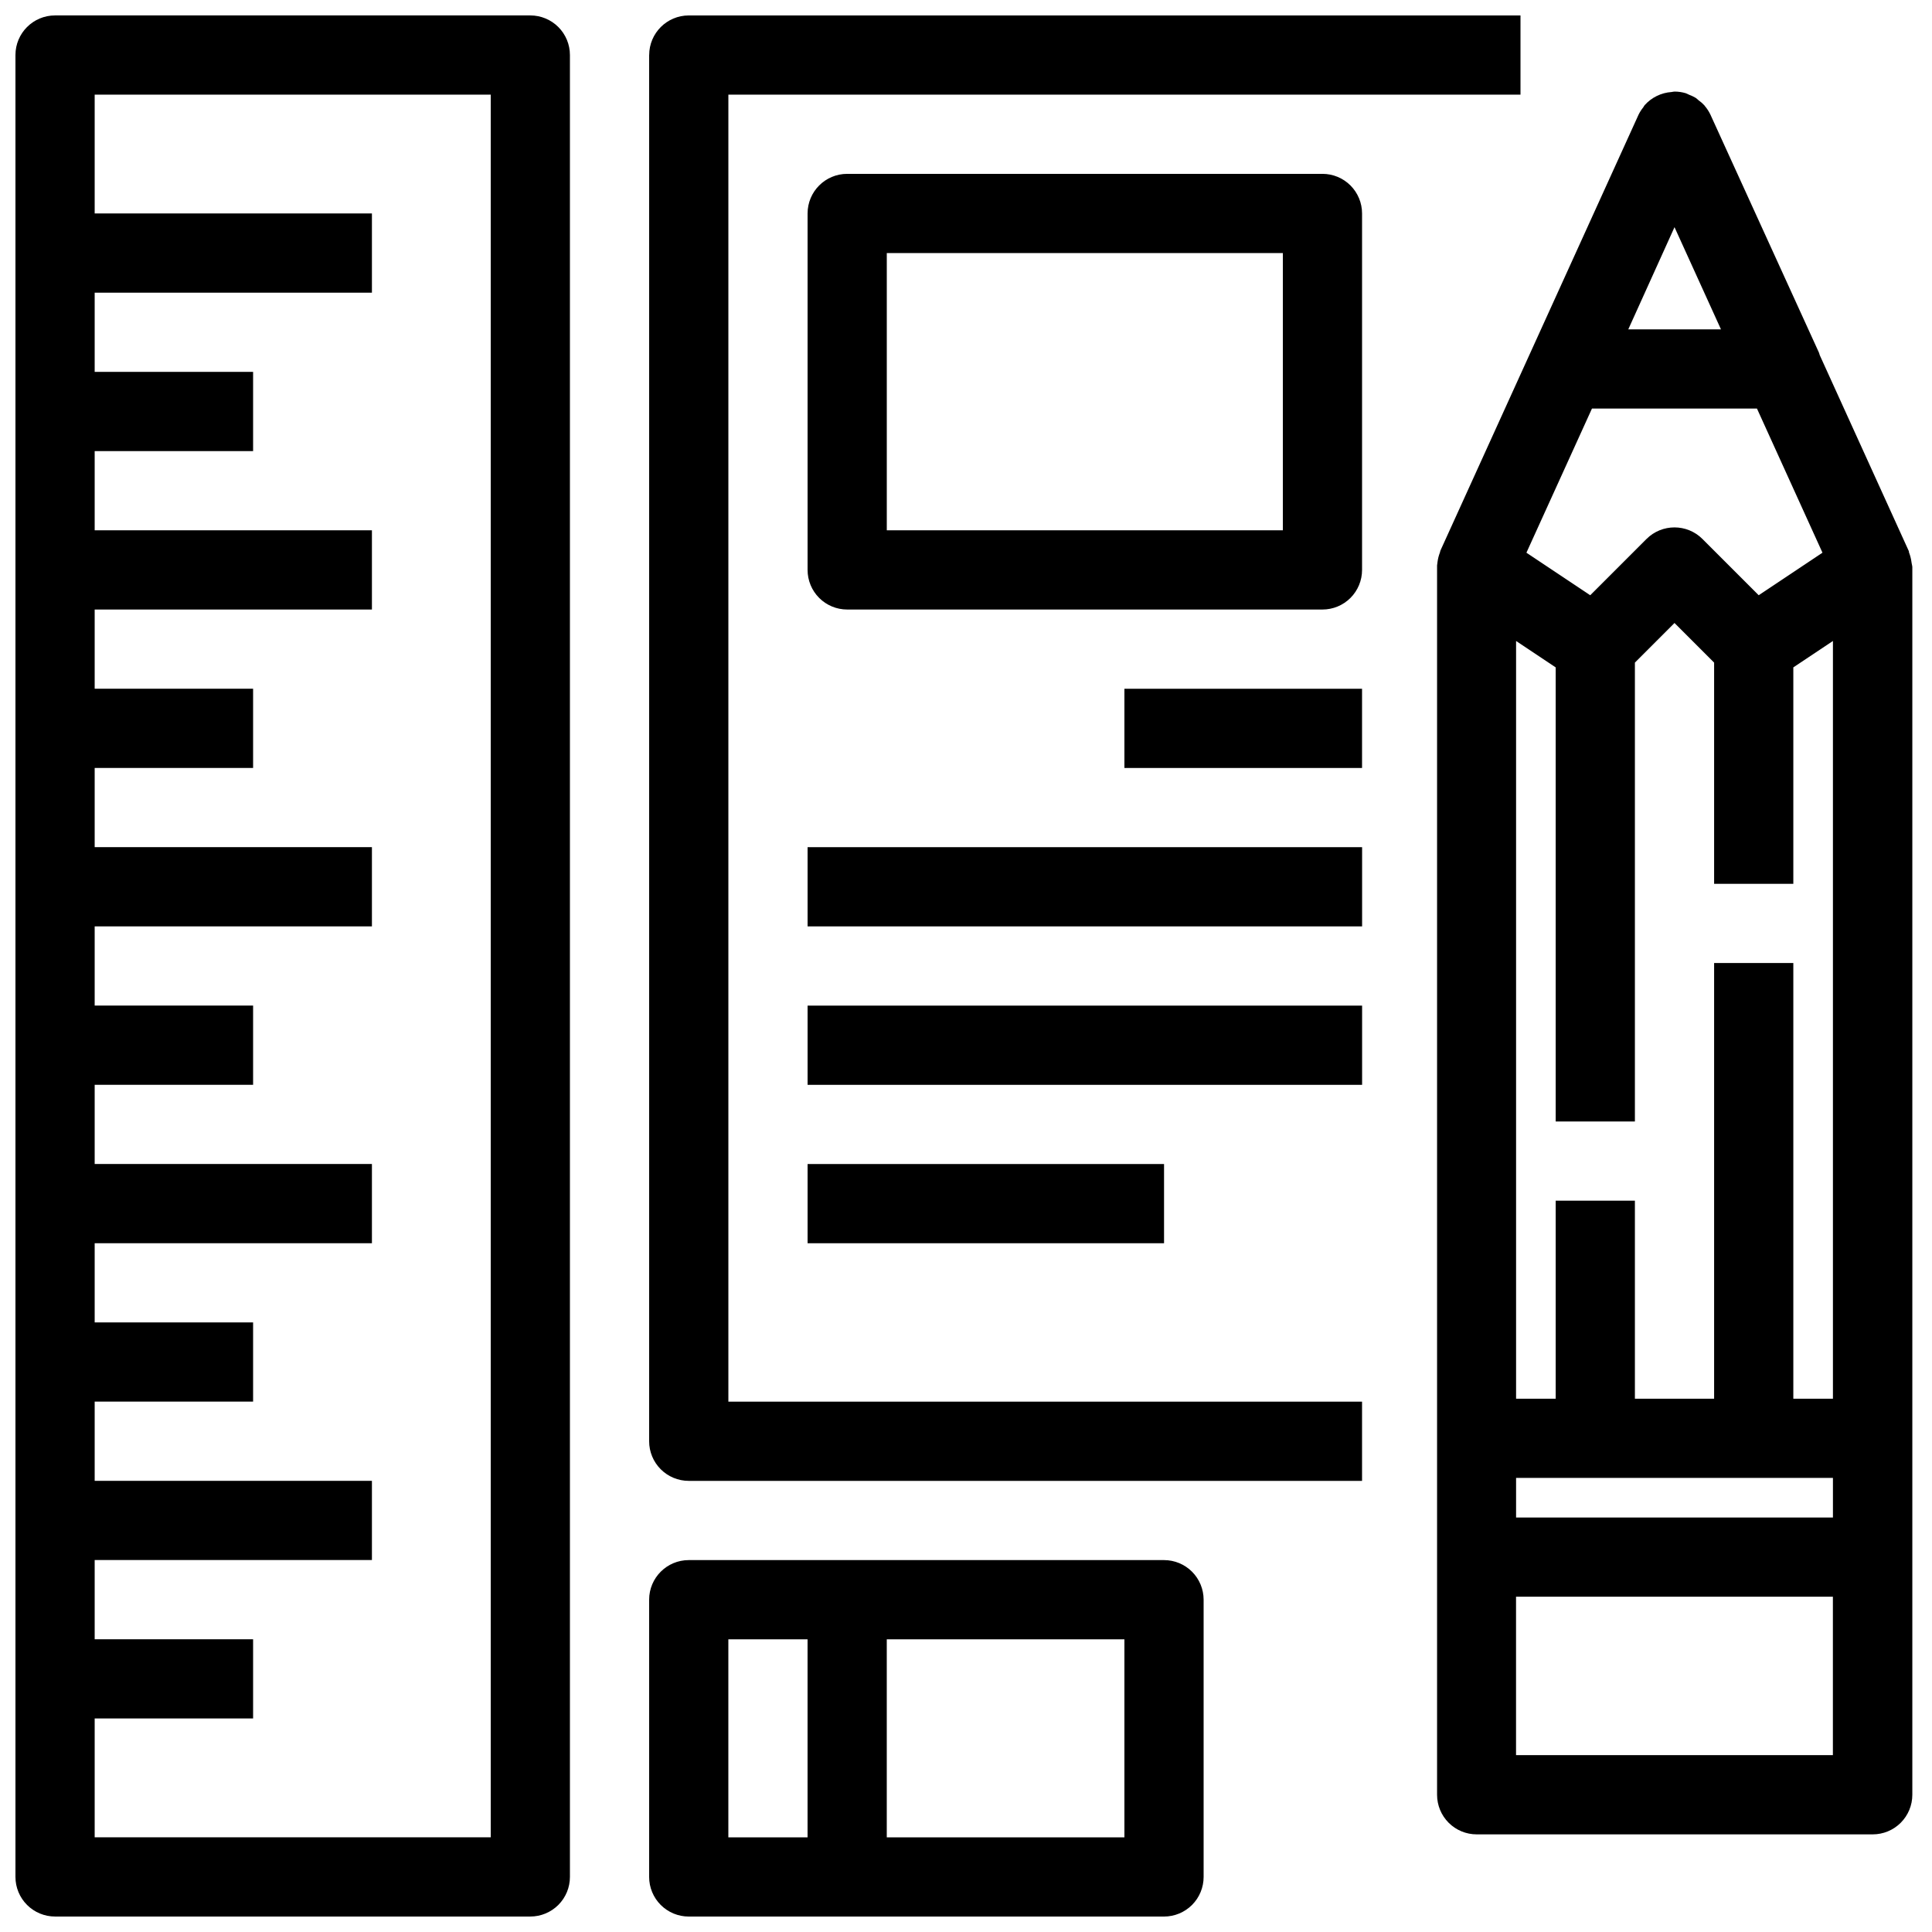
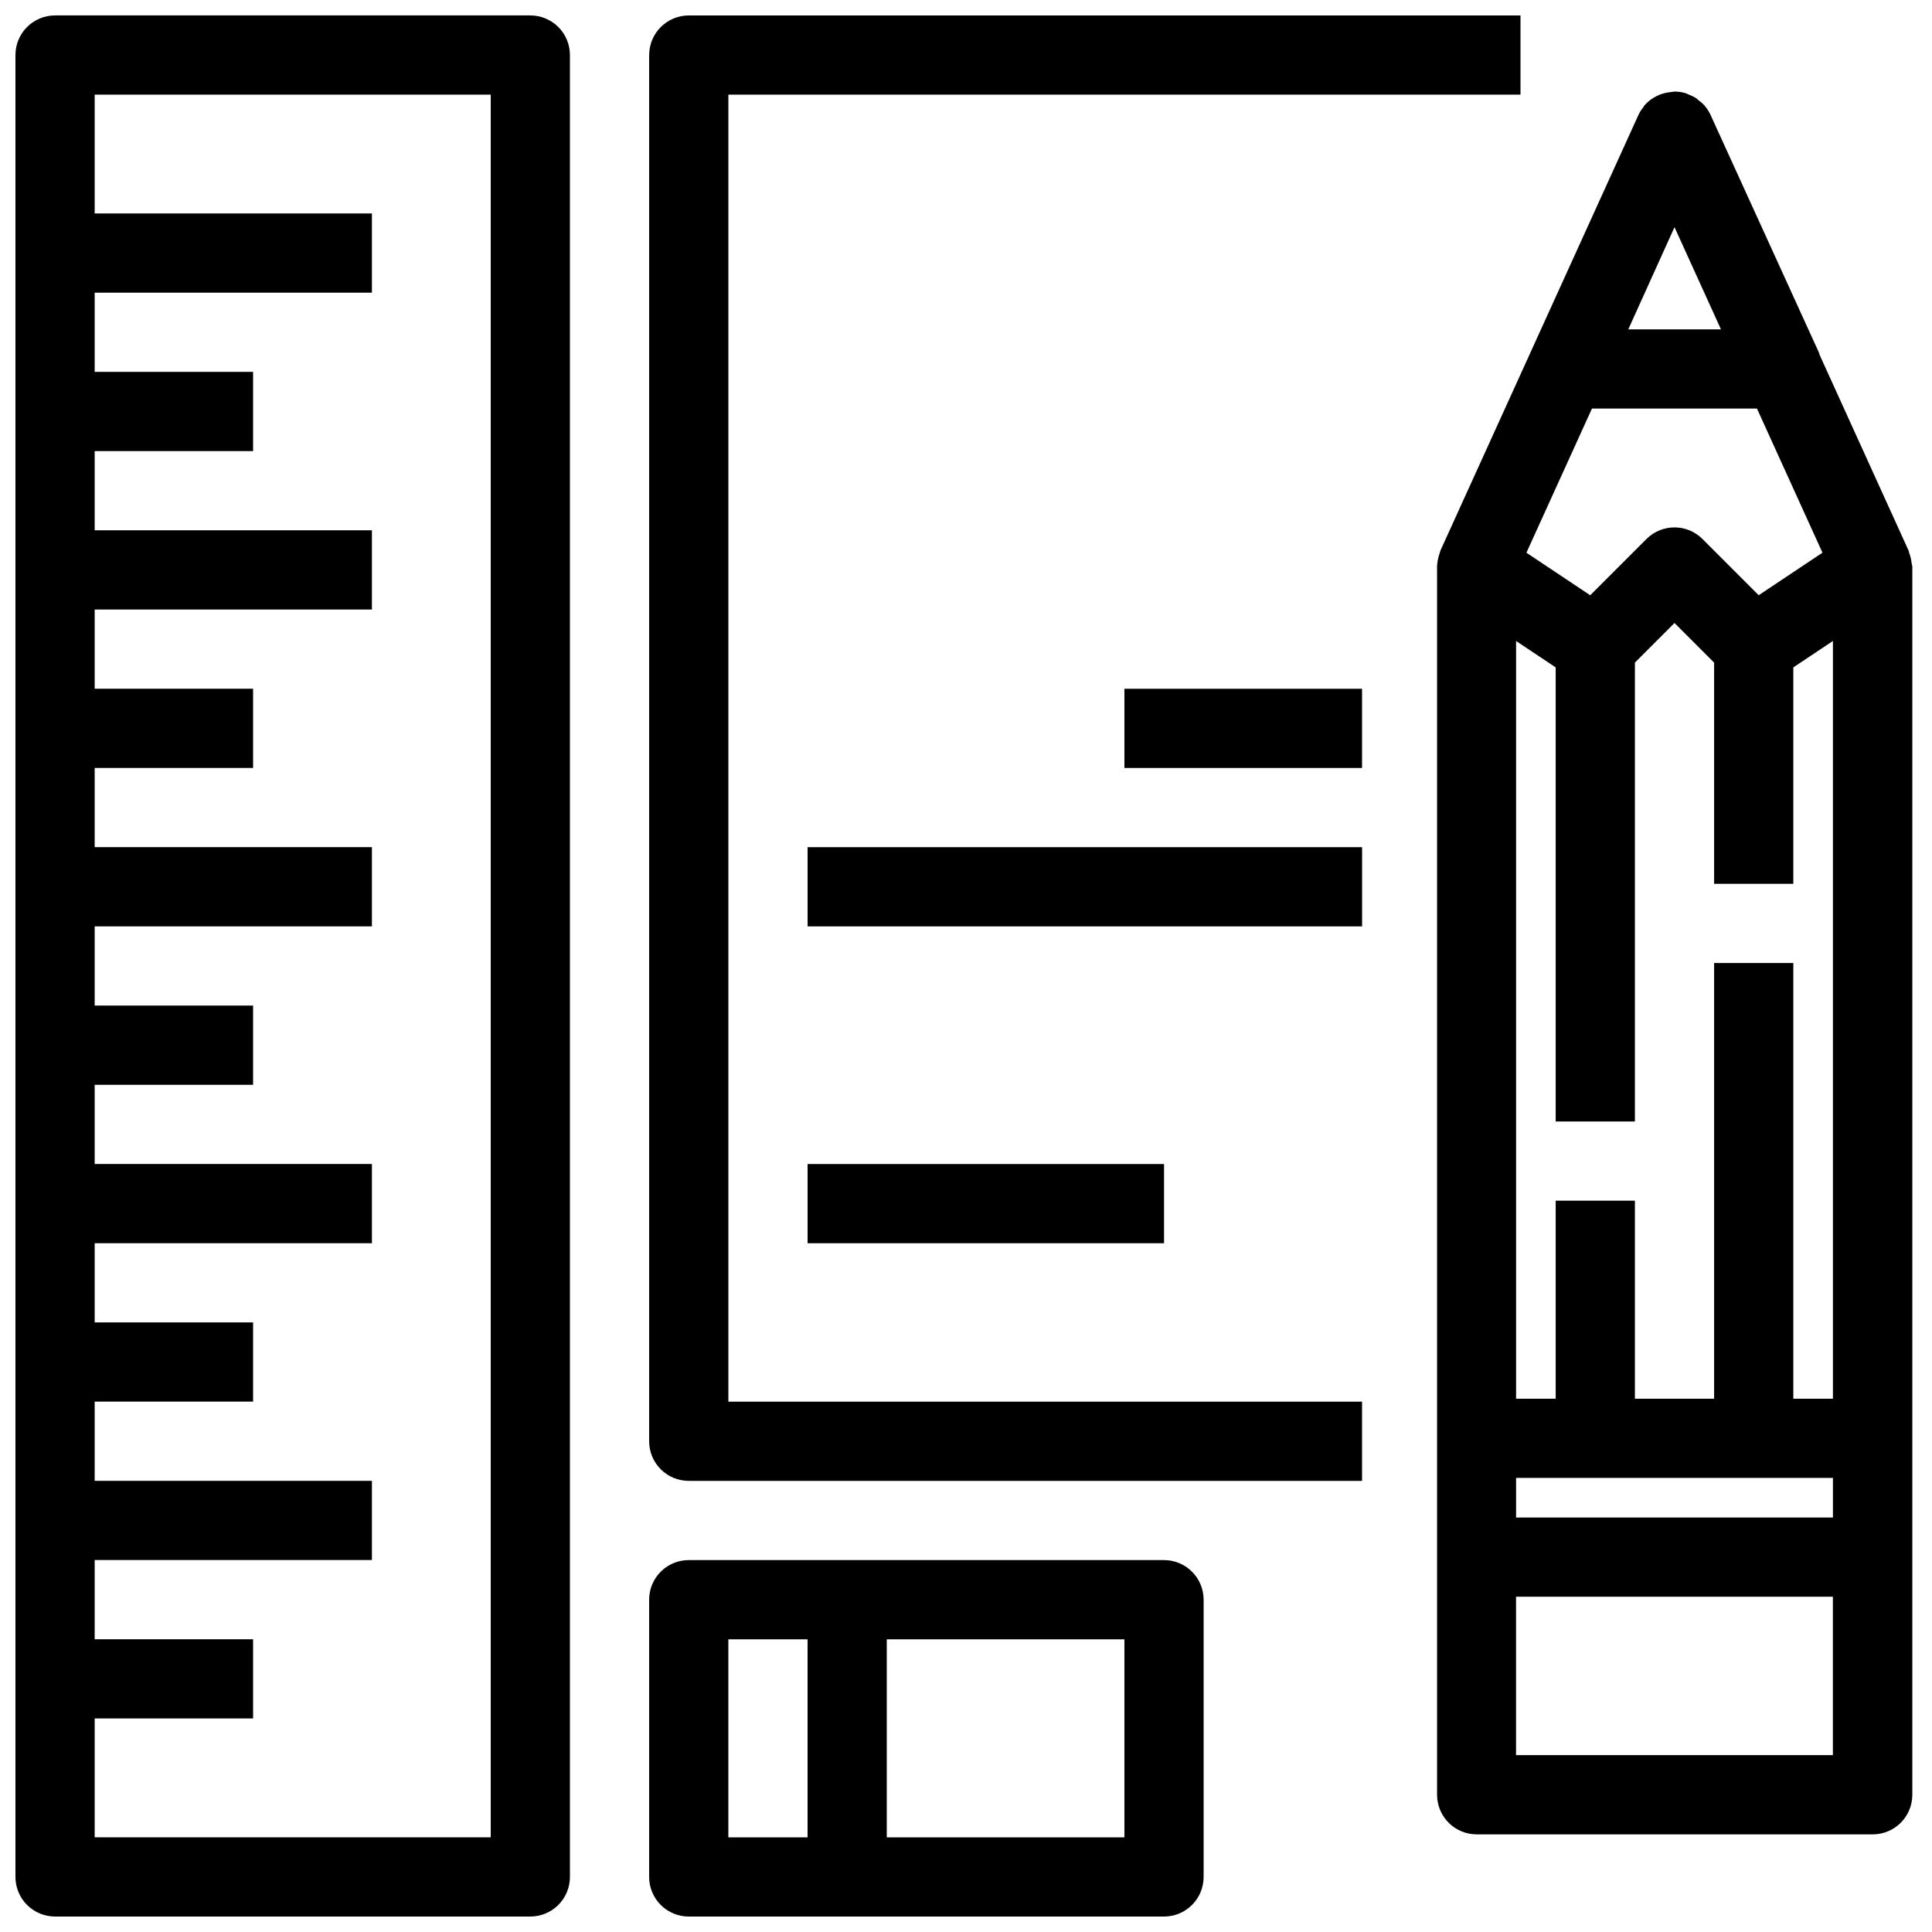
<svg xmlns="http://www.w3.org/2000/svg" width="800px" height="800px" version="1.1" viewBox="144 144 512 512">
  <defs>
    <clipPath id="c">
      <path d="m316 148.09h231v388.91h-231z" />
    </clipPath>
    <clipPath id="b">
      <path d="m148.09 148.09h147.91v503.81h-147.91z" />
    </clipPath>
    <clipPath id="a">
      <path d="m316 557h147v94.902h-147z" />
    </clipPath>
  </defs>
  <path d="m650.55 292.88c-0.109-0.824-0.32-1.637-0.621-2.414-0.074-0.188 0-0.379-0.137-0.555l-23.543-51.797c-0.082-0.23-0.117-0.473-0.219-0.691l-28.719-62.977v-0.004c-0.406-0.863-0.922-1.668-1.543-2.391l-0.094-0.137c-0.461-0.5-0.973-0.945-1.531-1.332-0.25-0.188-0.441-0.441-0.703-0.609-0.586-0.352-1.207-0.648-1.848-0.883-0.293-0.117-0.547-0.293-0.852-0.387-0.969-0.289-1.973-0.434-2.981-0.434-0.273 0-0.516 0.094-0.777 0.117-2.75 0.184-5.316 1.445-7.148 3.504-0.137 0.156-0.219 0.379-0.348 0.547h0.004c-0.5 0.609-0.926 1.273-1.27 1.984l-0.242 0.535-52.25 114.95c-0.082 0.18-0.074 0.367-0.148 0.555-0.301 0.777-0.508 1.59-0.617 2.414 0 0.324-0.117 0.629-0.125 0.957v0.418 325.38c0 2.781 1.105 5.453 3.074 7.422s4.637 3.074 7.422 3.074h104.96-0.004c2.785 0 5.457-1.105 7.422-3.074 1.969-1.969 3.074-4.641 3.074-7.422v-325.38c0-0.148-0.051-0.273-0.062-0.418-0.062-0.328-0.137-0.629-0.176-0.957zm-94.277 27.984v120.34h20.992v-121.61l10.496-10.496 10.496 10.496v58.629h20.992v-57.359l10.496-7v200.81h-10.496v-115.46h-20.992v115.46h-20.992v-52.48h-20.992v52.48h-10.496v-200.81zm-10.496 214.8h83.969v10.496h-83.969zm41.984-331.46 12.312 27.078h-24.562zm-21.875 48.07h43.727l17.359 38.195-16.898 11.273-14.906-14.906 0.004 0.004c-4.098-4.098-10.742-4.098-14.84 0l-14.906 14.906-16.91-11.273zm63.848 356.86h-83.969v-41.984h83.969z" />
  <g clip-path="url(#c)">
    <path d="m316.03 158.59v367.36c0 2.785 1.105 5.457 3.074 7.422 1.969 1.969 4.637 3.074 7.422 3.074h178.43v-20.992h-167.93v-346.37h209.92v-20.992h-220.41c-5.797 0-10.496 4.699-10.496 10.496z" />
  </g>
-   <path d="m504.96 200.57c0-2.785-1.105-5.453-3.074-7.422-1.965-1.969-4.637-3.074-7.422-3.074h-125.95c-5.797 0-10.496 4.699-10.496 10.496v94.465c0 2.781 1.105 5.453 3.074 7.422s4.637 3.074 7.422 3.074h125.95c2.785 0 5.457-1.105 7.422-3.074 1.969-1.969 3.074-4.641 3.074-7.422zm-20.992 83.969h-104.96v-73.473h104.96z" />
  <path d="m441.98 326.53h62.977v20.992h-62.977z" />
  <path d="m358.02 368.51h146.95v20.992h-146.95z" />
-   <path d="m358.02 410.5h146.95v20.992h-146.95z" />
  <path d="m358.02 452.48h94.465v20.992h-94.465z" />
  <g clip-path="url(#b)">
    <path d="m158.59 651.9h125.95c2.781 0 5.453-1.105 7.422-3.074s3.074-4.637 3.074-7.422v-482.82c0-2.785-1.105-5.453-3.074-7.422s-4.641-3.074-7.422-3.074h-125.95c-5.797 0-10.496 4.699-10.496 10.496v482.82c0 2.785 1.105 5.453 3.074 7.422s4.637 3.074 7.422 3.074zm115.46-482.82v461.82h-104.96v-31.488h41.984v-20.992h-41.984v-20.992h73.473v-20.992h-73.473v-20.992h41.984v-20.992h-41.984v-20.988h73.473v-20.992h-73.473v-20.992h41.984v-20.992h-41.984v-20.992h73.473v-20.992h-73.473v-20.992h41.984v-20.992h-41.984v-20.992h73.473v-20.992h-73.473v-20.992h41.984v-20.992h-41.984v-20.992h73.473v-20.992h-73.473v-31.488z" />
  </g>
  <g clip-path="url(#a)">
    <path d="m316.03 641.41c0 2.785 1.105 5.453 3.074 7.422s4.637 3.074 7.422 3.074h125.95c2.781 0 5.453-1.105 7.422-3.074 1.965-1.969 3.074-4.637 3.074-7.422v-73.473c0-2.781-1.109-5.453-3.074-7.422-1.969-1.969-4.641-3.074-7.422-3.074h-125.95c-5.797 0-10.496 4.699-10.496 10.496zm125.95-10.496h-62.977v-52.48h62.977zm-104.96-52.48h20.992v52.48h-20.992z" />
  </g>
</svg>